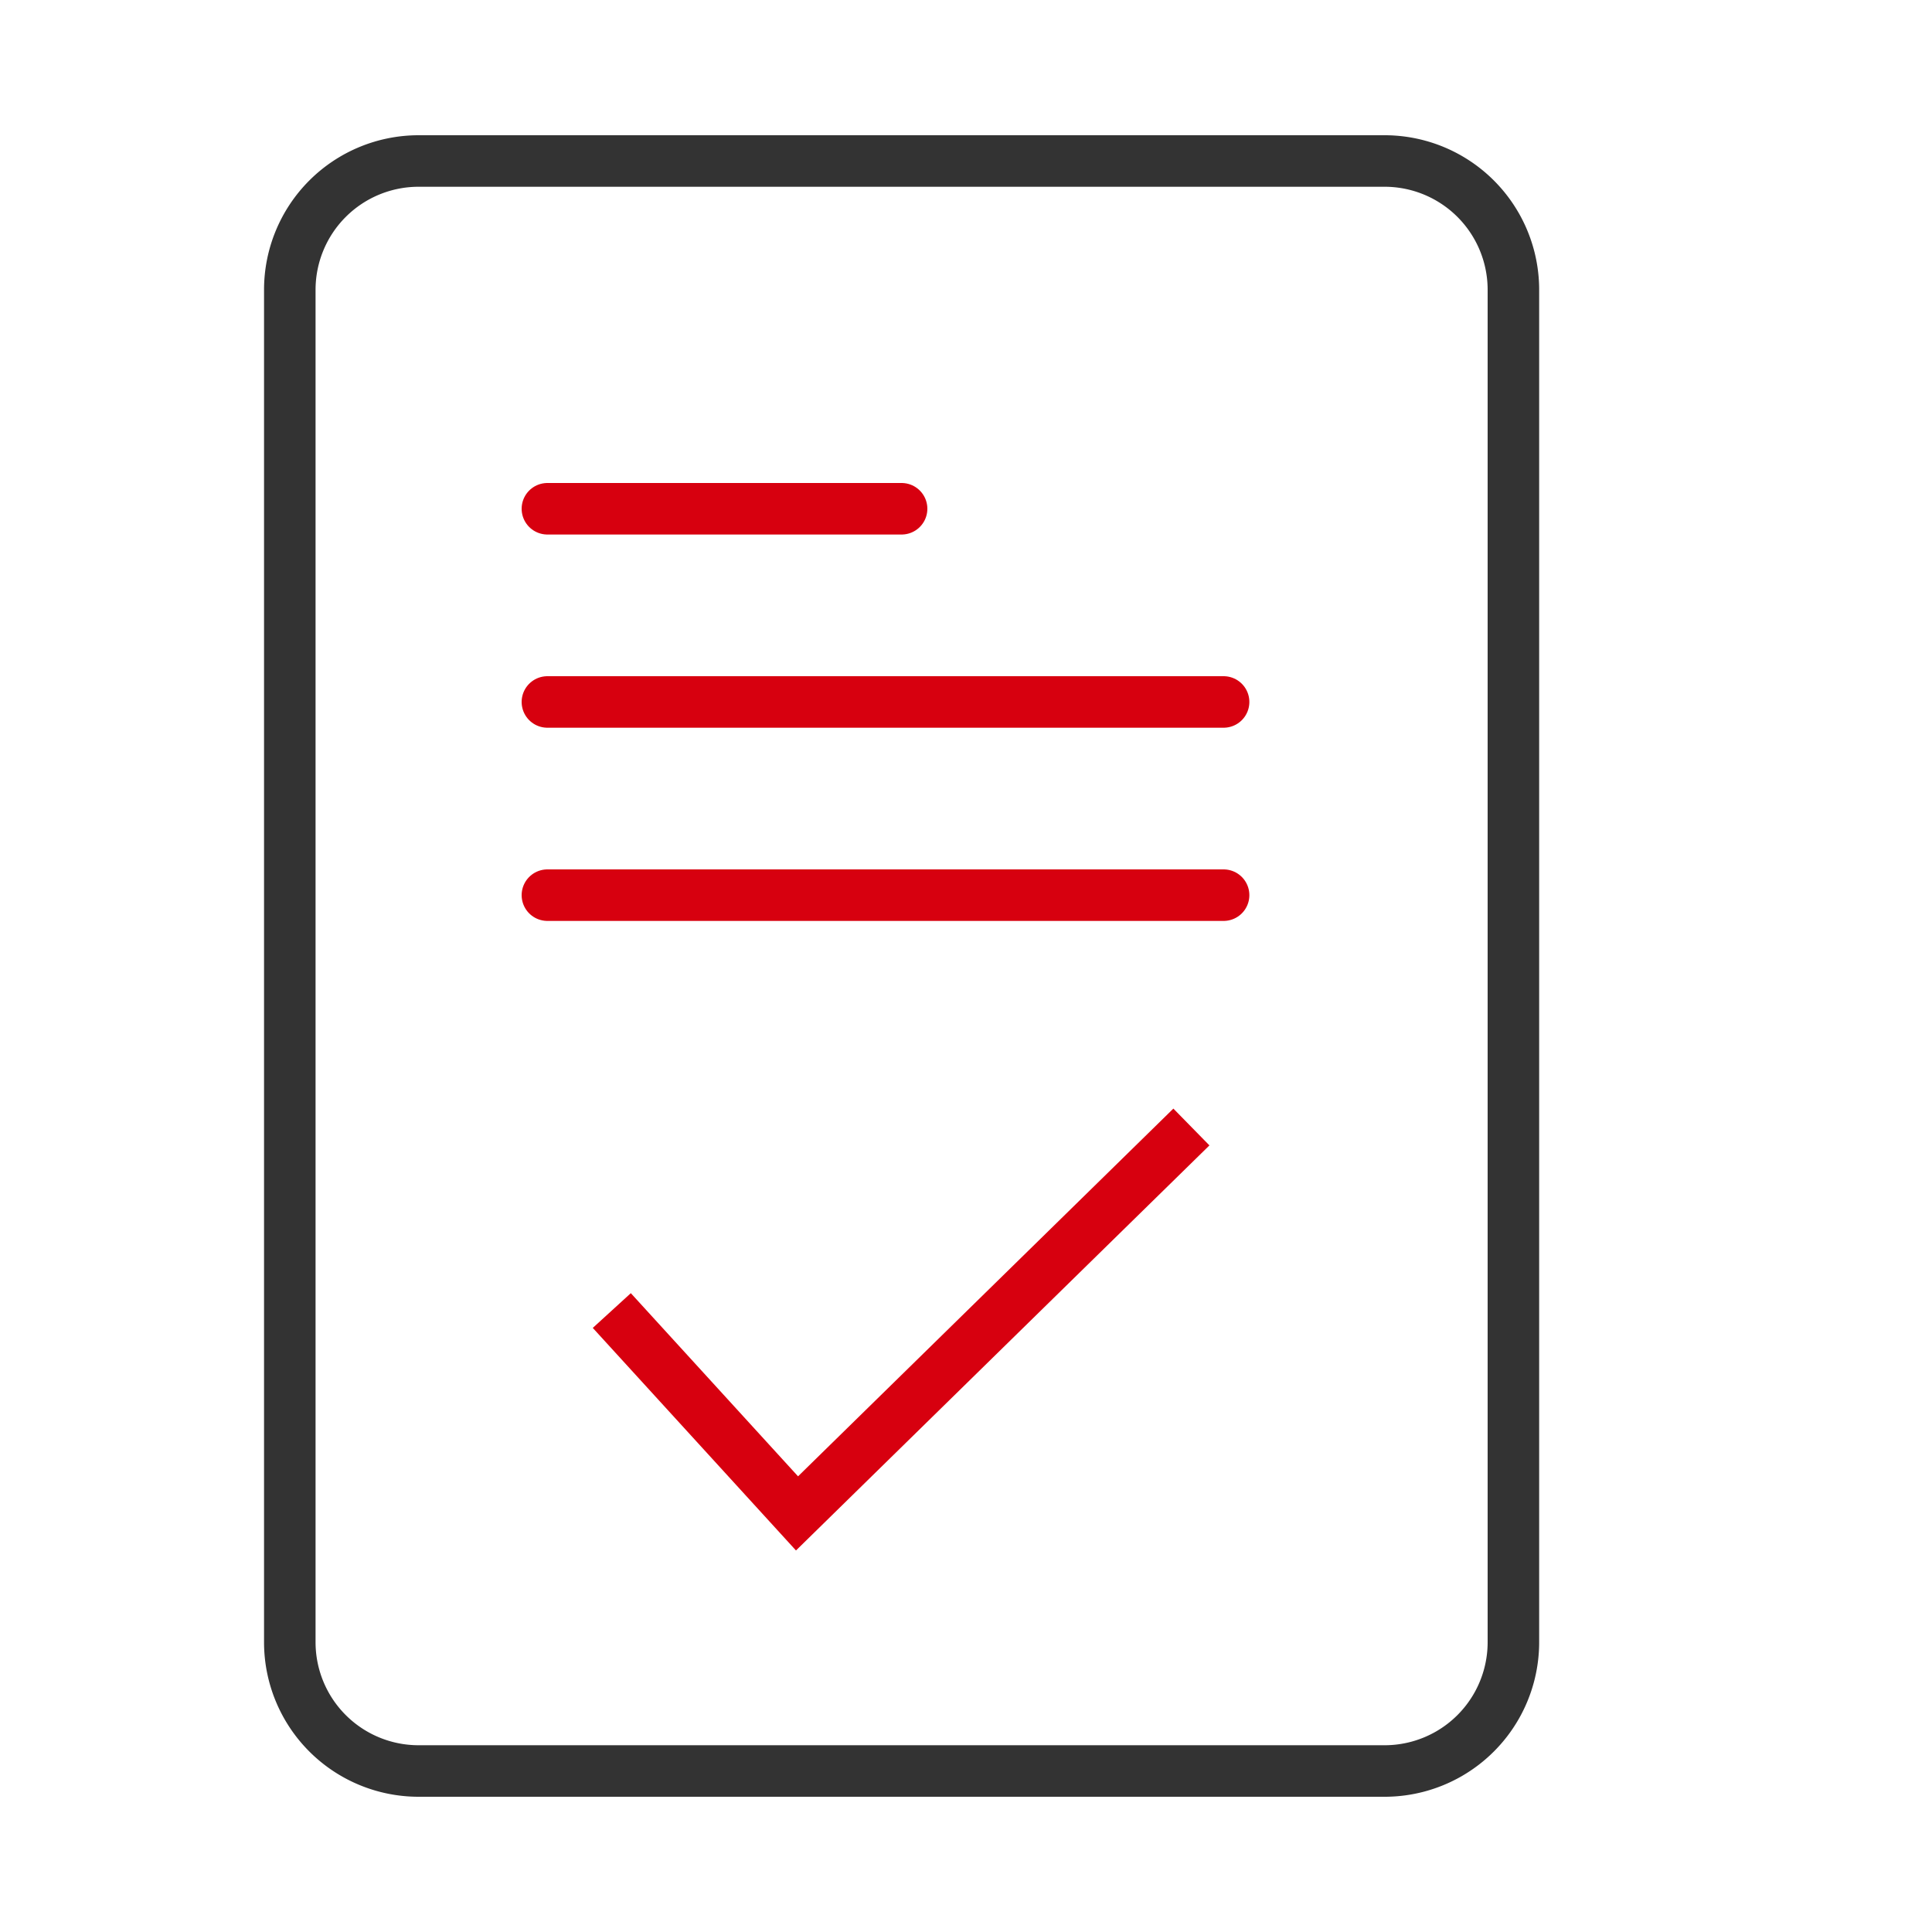
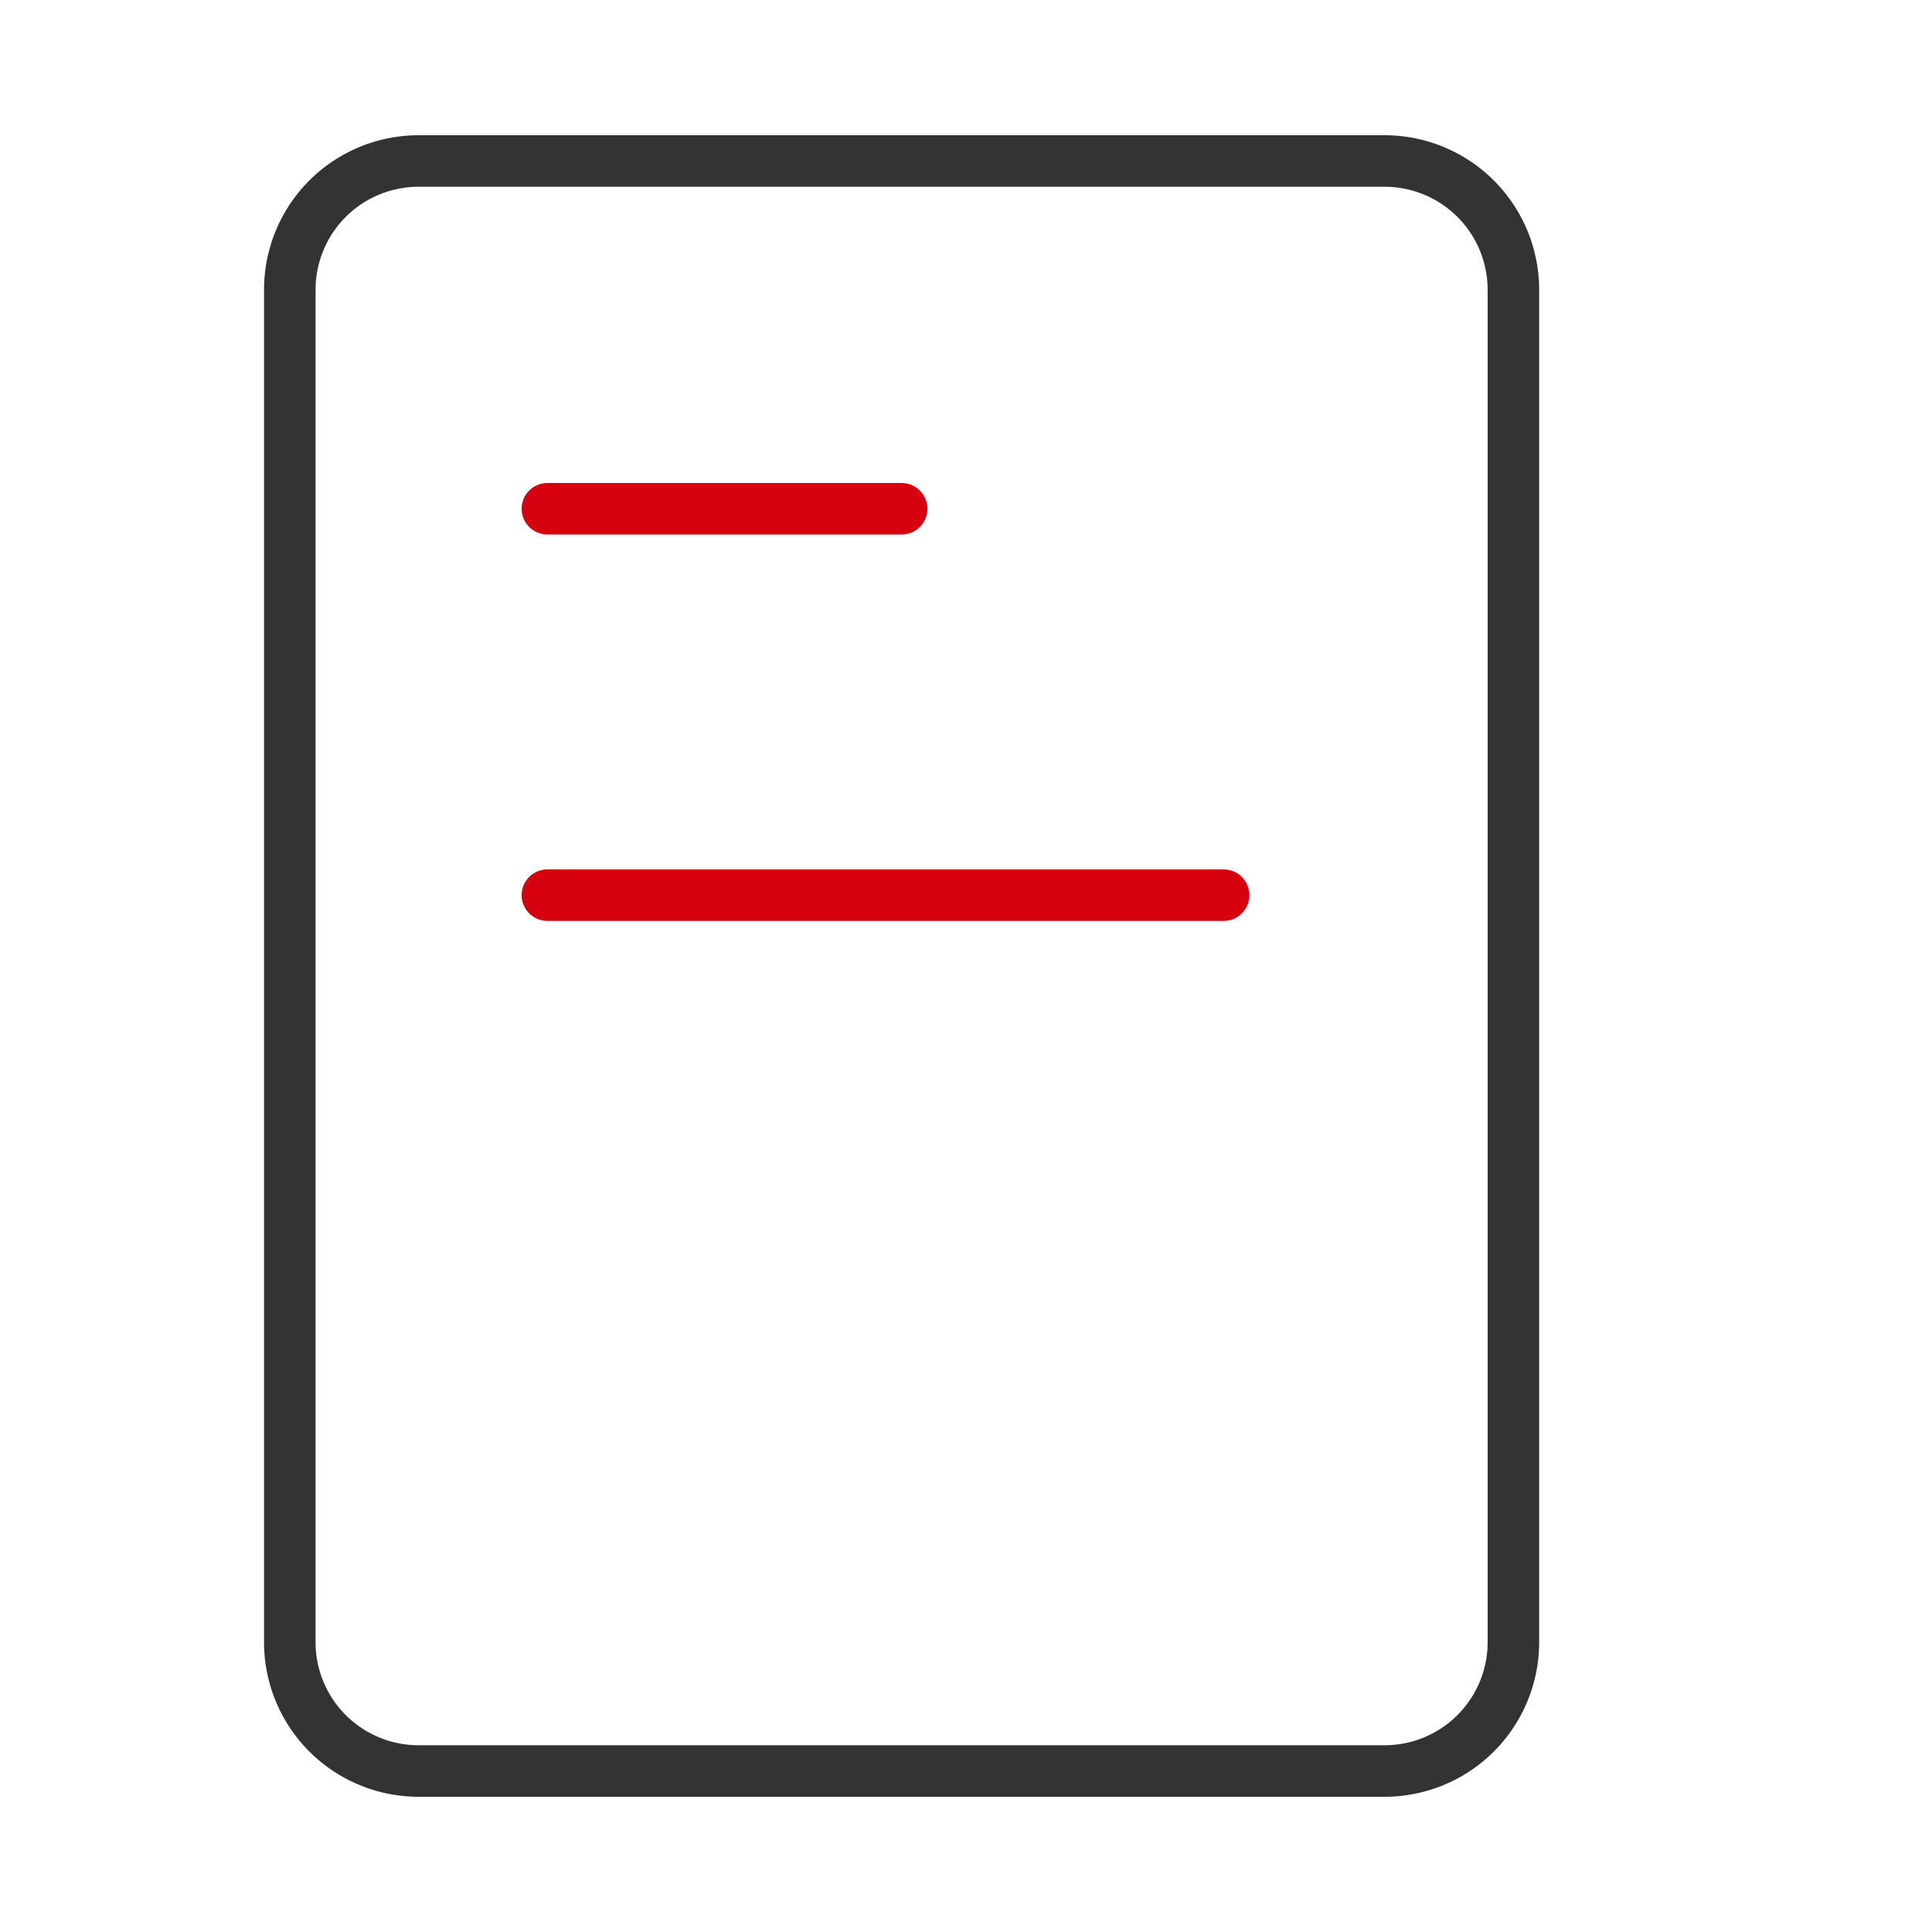
<svg xmlns="http://www.w3.org/2000/svg" class="logo-guide" width="48" height="48" viewBox="12 10 60 60">
  <g stroke-width="1.6" fill="none" fill-rule="evenodd">
    <path d="M25 15h30a4 4 0 0 1 4 4v42a4 4 0 0 1-4 4H25a4 4 0 0 1-4-4V19a4 4 0 0 1 4-4z" stroke="#333" stroke-linecap="round" stroke-linejoin="round" />
-     <path d="M29 25.8h11M29 31.8h21M29 37.8h21" stroke="#D7000F" stroke-linecap="round" />
-     <path stroke="#D7000F" d="M31 50.7l5.752 6.3 10.824-10.605L49 45" />
+     <path d="M29 25.8h11M29 31.8M29 37.8h21" stroke="#D7000F" stroke-linecap="round" />
  </g>
</svg>